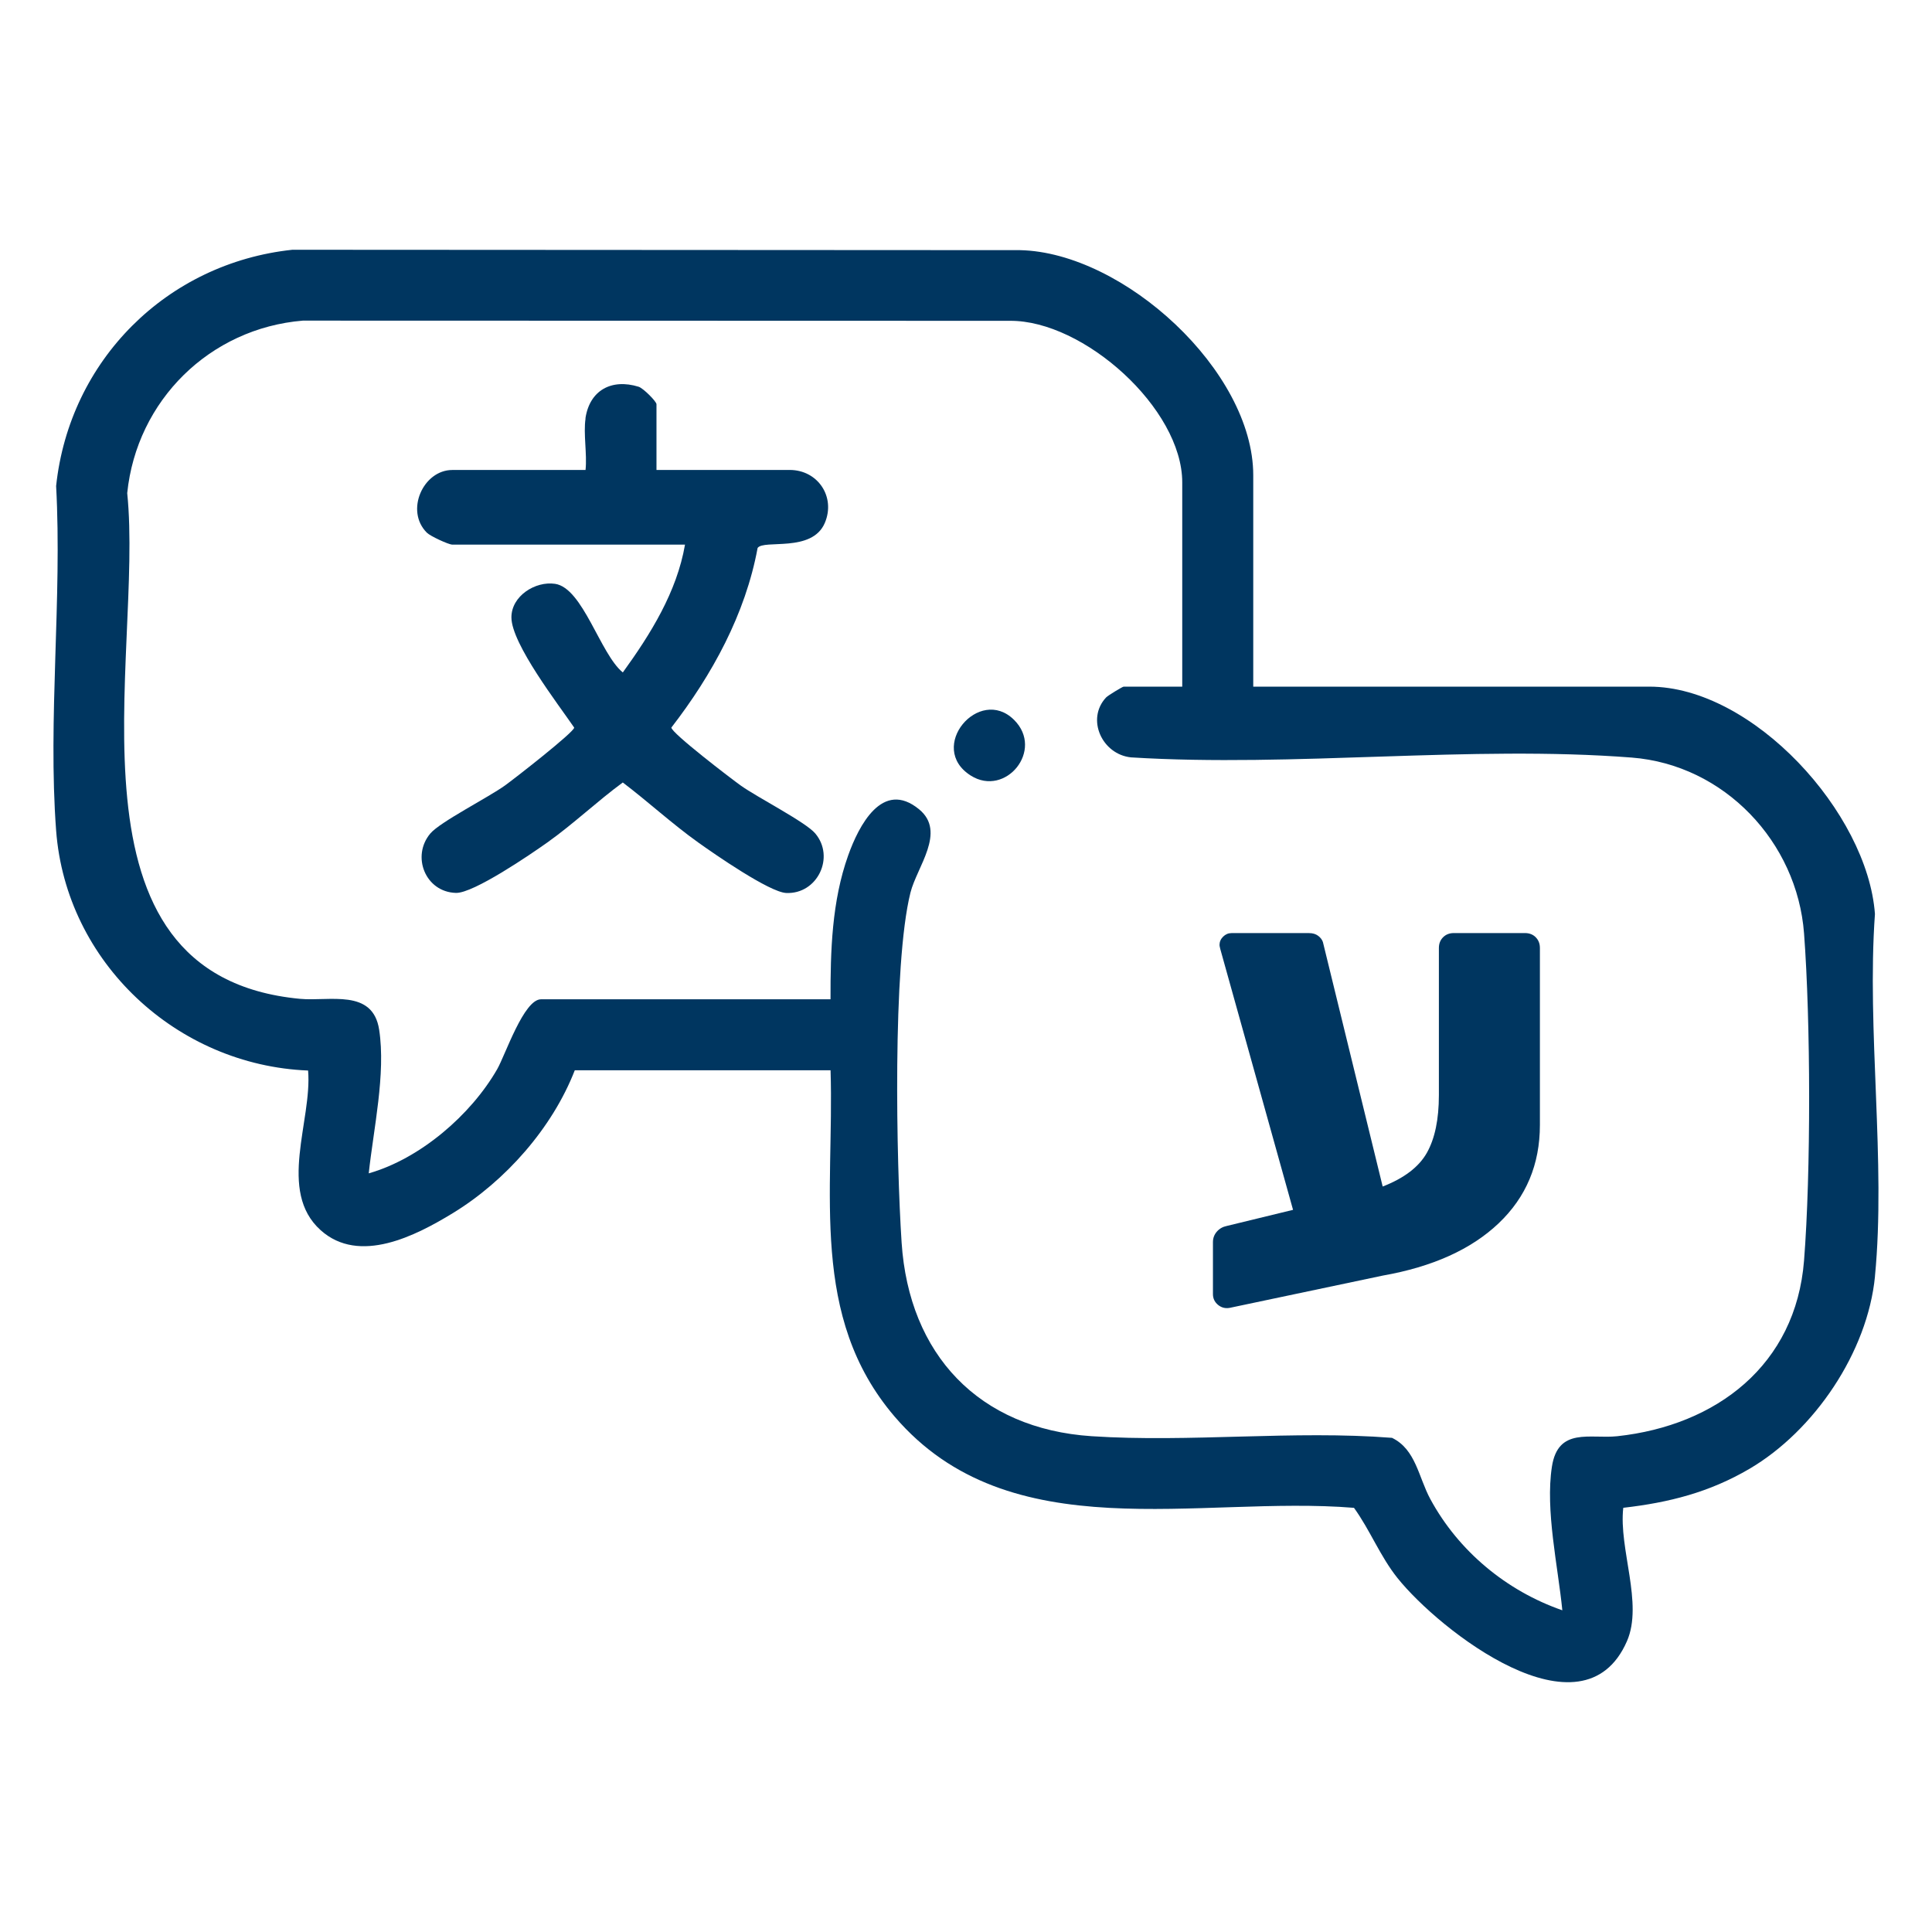
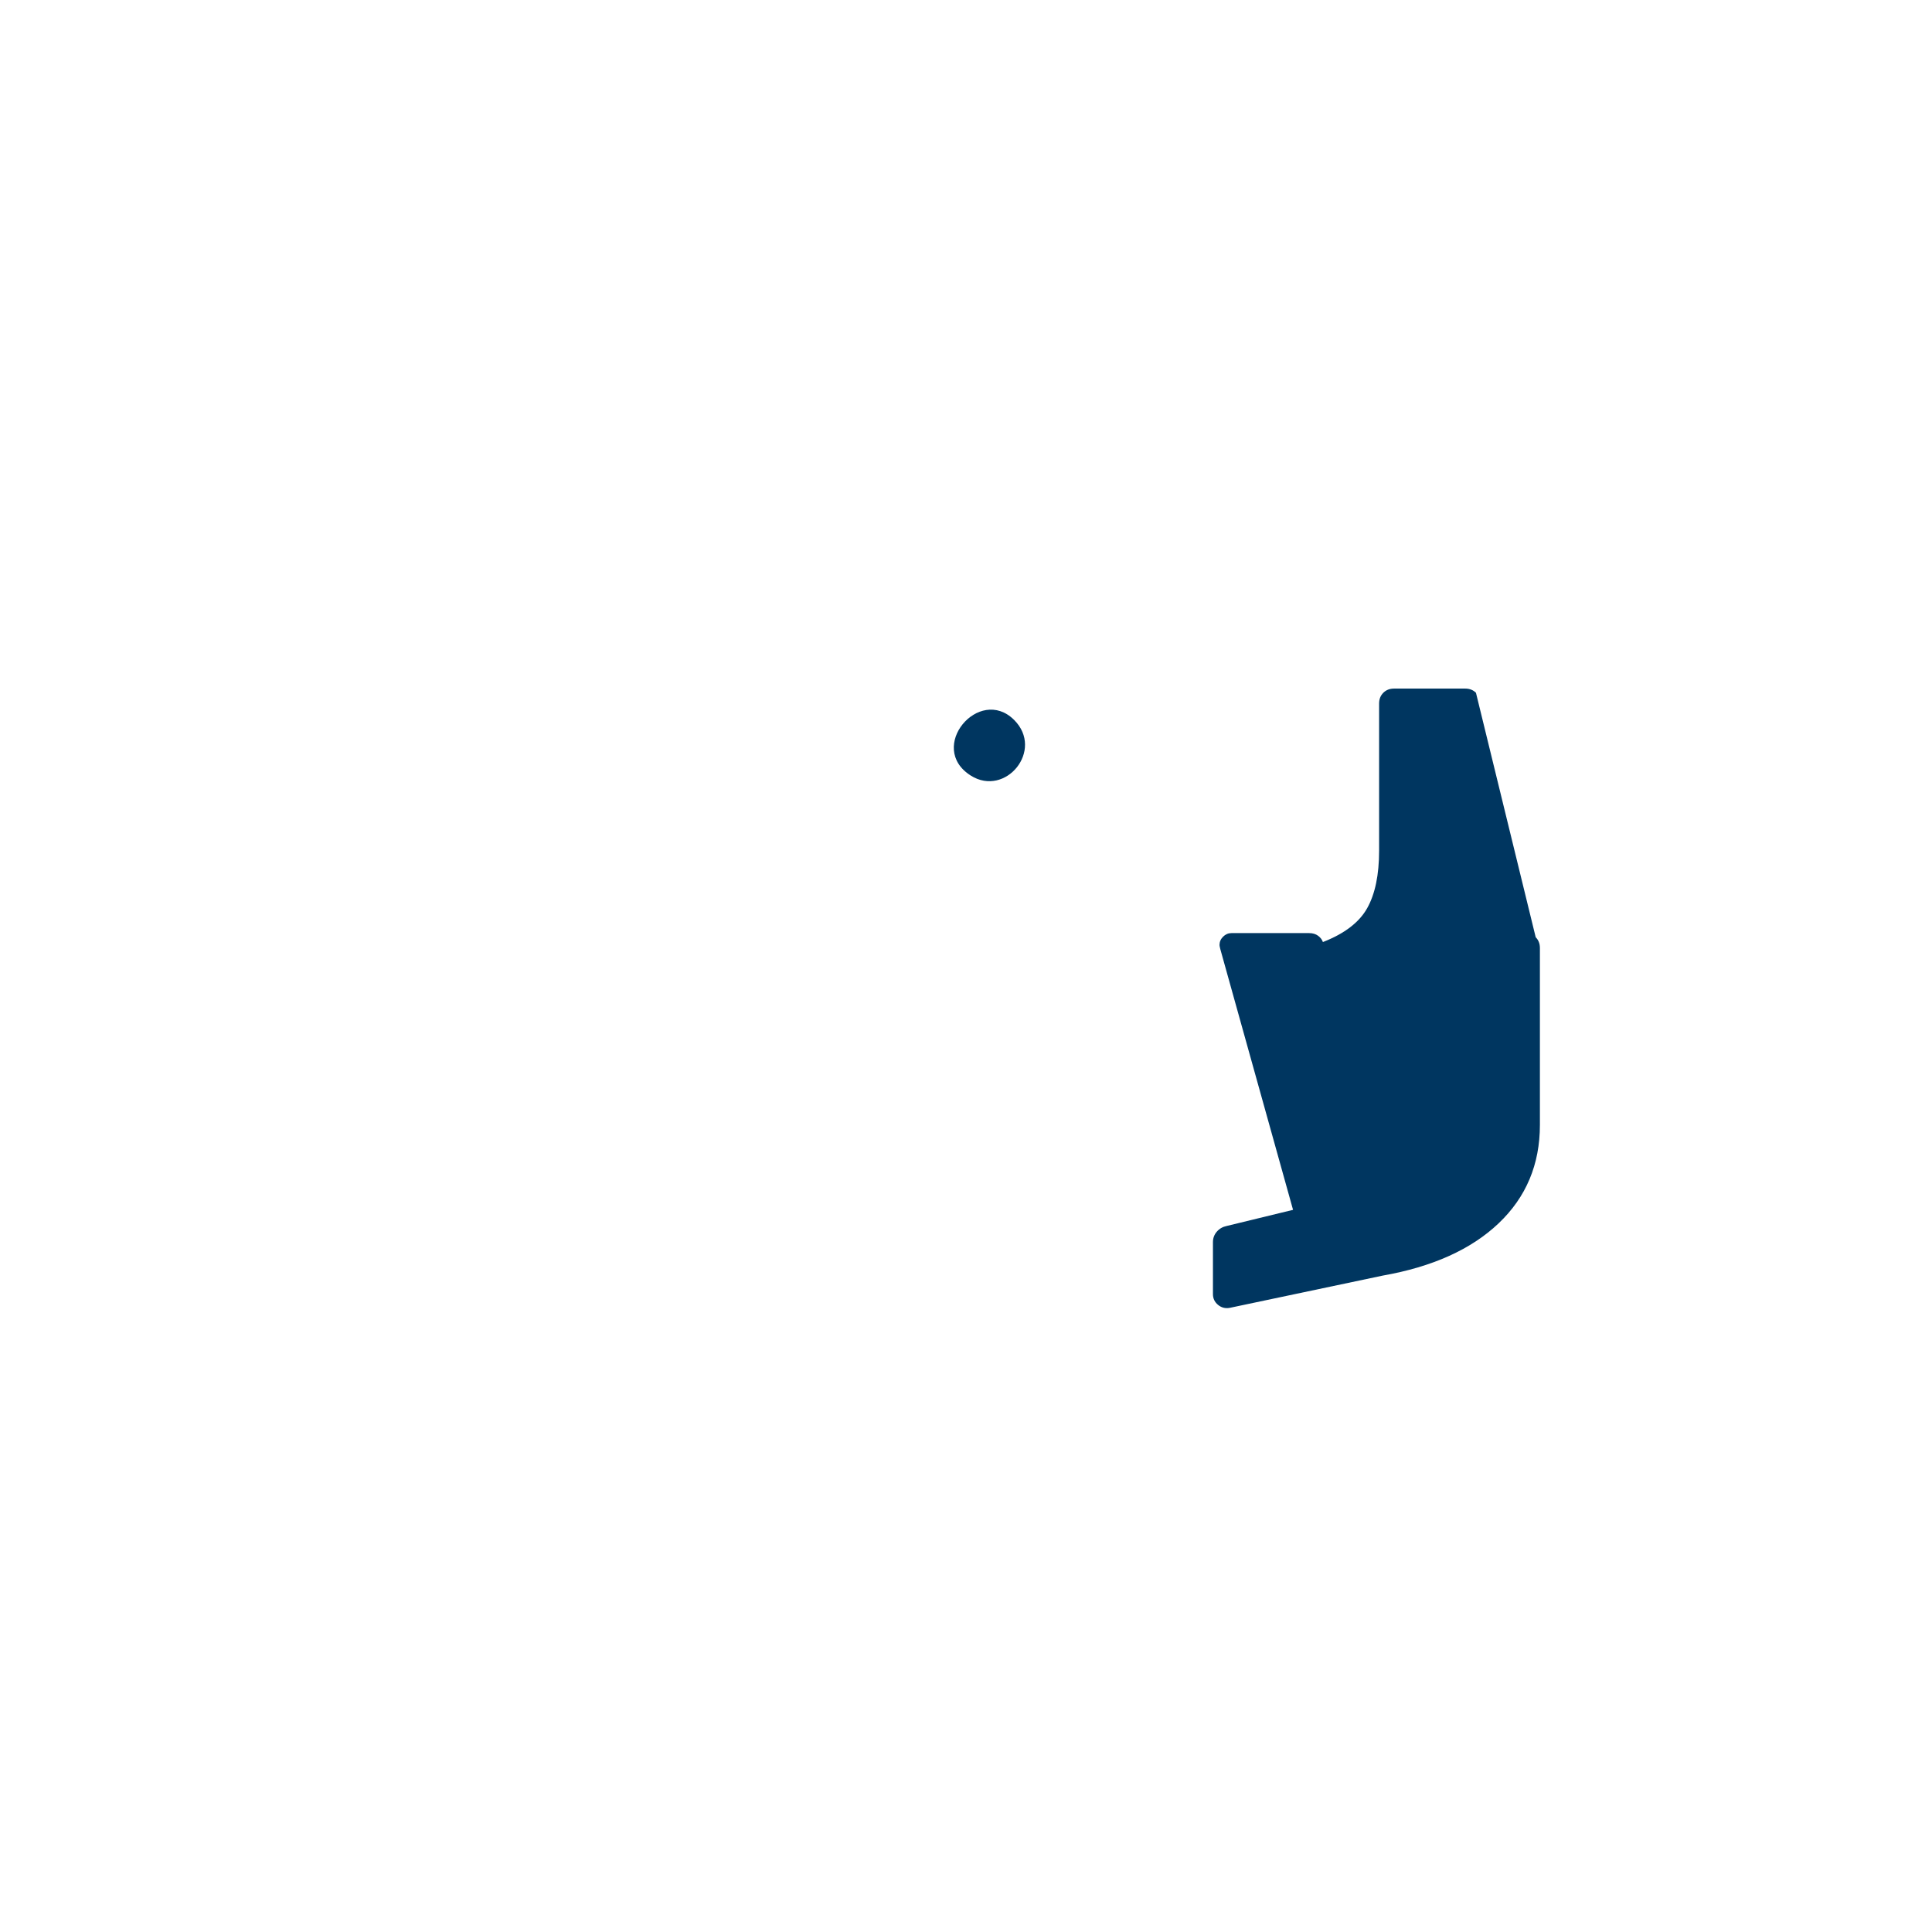
<svg xmlns="http://www.w3.org/2000/svg" id="Layer_1" viewBox="0 0 497.07 497.07">
  <defs>
    <style>.cls-1{fill:none;}.cls-2{fill:#003660;}</style>
  </defs>
  <rect class="cls-1" width="497.07" height="497.07" />
-   <path class="cls-2" d="M482.4,328.39c-1.9,19.48-15.63,39.73-32.29,49.51-10.29,6.04-20.67,8.68-32.47,10.03-1.21,10.55,5.18,24.61.95,34.31-11.4,26.14-48.31-2.82-59.04-16.24-4.45-5.56-7.05-12.33-11.19-18.06-39.99-3.27-88.58,11.12-118.19-23.48-22.04-25.75-15.5-57.74-16.48-89.09h-65.81c-5.77,14.84-17.82,28.47-31.36,36.74-9.56,5.84-24.08,13.31-34.01,4.41-11.23-10.07-2.16-28.18-3.24-41.09-33.74-1.35-62.28-27.83-64.83-61.76-2.15-28.61,1.57-59.75,0-88.63,3.44-32.33,28.48-57.34,60.78-60.78l187.24.1c26.64.59,59.98,31.08,59.98,57.92v54.38h101.91c26.63,0,56.15,32.48,58.04,58.5-2.14,29.9,2.86,63.81,0,93.23ZM304.17,176.67v-52.56c0-19-25.36-41.73-44.34-41.57l-181.91-.05c-23.95,1.98-42.75,20.54-45.19,44.38,4.32,42.19-19.09,124.08,44.43,130.11,7.57.72,18.76-2.71,20.39,7.95,1.74,11.37-1.46,25.55-2.68,36.95,13.18-3.74,26.27-14.99,33.05-26.8,2.08-3.63,6.84-17.98,11.27-17.98h74.49c-.03-12.43.33-25.23,4.55-37.04,2.69-7.52,8.78-19.64,18.26-11.82,7.03,5.8-.58,14.76-2.25,21.43-4.65,18.62-3.63,69.42-2.27,90.03,1.9,28.74,19.82,47.9,48.9,49.81,25.22,1.66,51.91-1.56,77.27.42,6.13,2.97,6.81,10.12,9.85,15.74,7.24,13.39,19.59,23.64,33.97,28.63-1.12-11.33-4.41-25.7-2.68-36.95,1.58-10.26,9.9-7.09,16.84-7.84,25.45-2.76,45.92-18.27,48.03-45.2,1.78-22.66,1.71-61.45,0-84.16-1.77-23.53-20.52-43.38-44.33-45.24-41.44-3.23-86.95,2.55-128.82-.05-7.43-.75-11.64-9.82-6.43-15.41.51-.54,4.26-2.79,4.52-2.79h15.08Z" />
-   <path class="cls-2" d="M150.62,107.66c1.07-7.25,6.71-10.31,13.68-8.16,1.2.37,4.6,3.79,4.6,4.5v16.91h34.28c7.23,0,11.88,6.92,9.03,13.63-3.29,7.73-15.71,4.19-17.29,6.44-3.14,17.02-11.71,32.65-22.19,46.21,0,1.39,15.42,13.18,17.83,14.9,4.33,3.09,16.71,9.4,19.19,12.34,5.14,6.09.56,15.66-7.46,15.32-4.31-.18-18.51-10.04-22.7-13.03-6.73-4.81-12.78-10.41-19.36-15.4-6.64,4.88-12.64,10.62-19.36,15.4-4.4,3.13-19.04,13.12-23.55,13.01-7.87-.2-11.55-9.43-6.6-15.29,2.51-2.97,14.83-9.22,19.19-12.34,2.33-1.67,17.82-13.74,17.82-14.9-4.06-5.95-16.13-21.53-16.15-28.34-.02-5.52,6.15-9.4,11.23-8.65,7.17,1.06,11.62,18.09,17.43,22.8,7.15-9.88,13.9-20.7,16-32.89h-59.87c-.95,0-5.65-2.17-6.54-3.06-5.69-5.66-.93-16.14,6.54-16.14h34.28c.43-4.15-.59-9.26,0-13.25Z" />
  <path class="cls-2" d="M260.9,185.21c7.84,7.78-2.2,19.99-11.14,14.33-11.41-7.22,2.16-23.25,11.14-14.33Z" />
-   <path class="cls-2" d="M395.11,241.14c.72.72,1.08,1.64,1.08,2.77v45.52c0,10.15-3.54,18.58-10.61,25.3-7.07,6.72-17.02,11.2-29.83,13.46l-39.37,8.3c-1.13.2-2.13-.05-3-.77-.87-.72-1.31-1.64-1.31-2.77v-13.38c0-1.02.33-1.92,1-2.69.67-.77,1.51-1.25,2.54-1.46l17.07-4.15-18.15-65.05c-.51-1.74-.77-2.77-.77-3.08,0-.82.31-1.54.92-2.15.62-.61,1.33-.92,2.15-.92h19.99c.92,0,1.69.23,2.31.69.62.46,1.02,1,1.23,1.61l15.38,62.9c5.54-2.15,9.33-5.05,11.38-8.69,2.05-3.64,3.08-8.59,3.08-14.84v-37.83c0-1.13.36-2.05,1.08-2.77.72-.72,1.64-1.08,2.77-1.08h18.3c1.13,0,2.05.36,2.77,1.08Z" />
+   <path class="cls-2" d="M395.11,241.14c.72.72,1.08,1.64,1.08,2.77v45.52c0,10.15-3.54,18.58-10.61,25.3-7.07,6.72-17.02,11.2-29.83,13.46l-39.37,8.3c-1.13.2-2.13-.05-3-.77-.87-.72-1.31-1.64-1.31-2.77v-13.38c0-1.02.33-1.92,1-2.69.67-.77,1.51-1.25,2.54-1.46l17.07-4.15-18.15-65.05c-.51-1.74-.77-2.77-.77-3.08,0-.82.31-1.54.92-2.15.62-.61,1.33-.92,2.15-.92h19.99c.92,0,1.69.23,2.31.69.62.46,1.02,1,1.23,1.61c5.54-2.15,9.33-5.05,11.38-8.69,2.05-3.64,3.08-8.59,3.08-14.84v-37.83c0-1.13.36-2.05,1.08-2.77.72-.72,1.64-1.08,2.77-1.08h18.3c1.13,0,2.05.36,2.77,1.08Z" />
</svg>